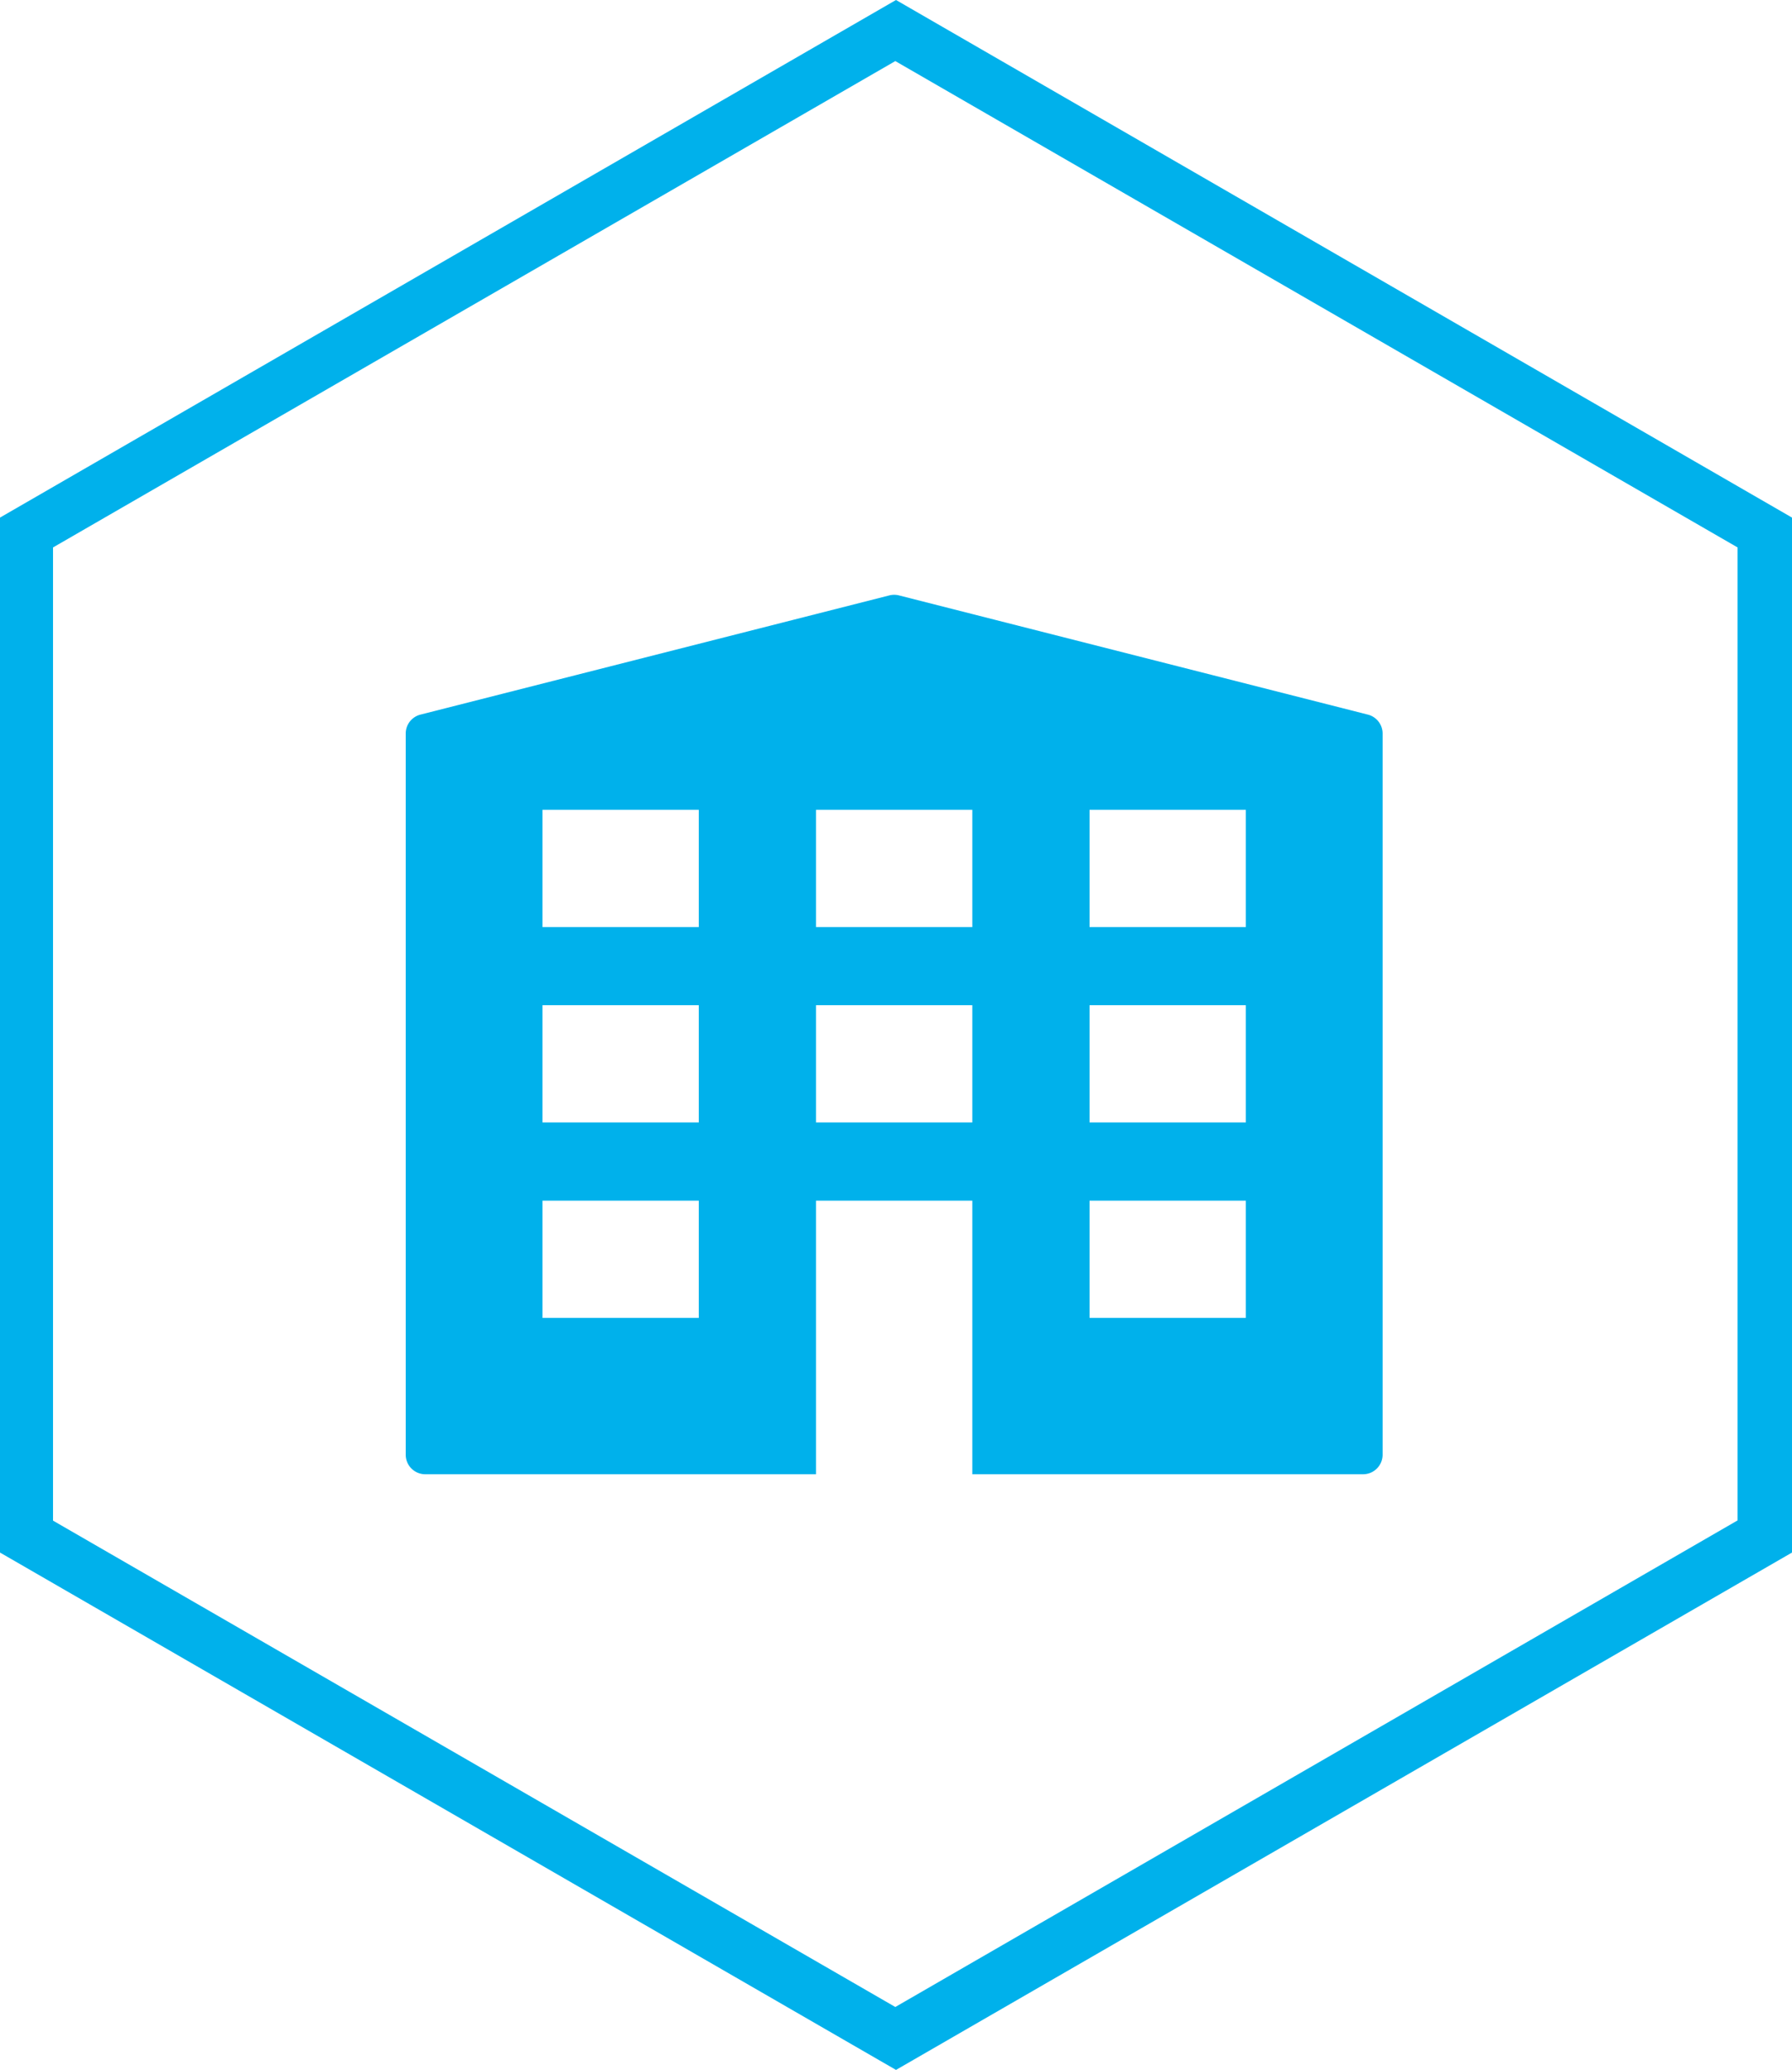
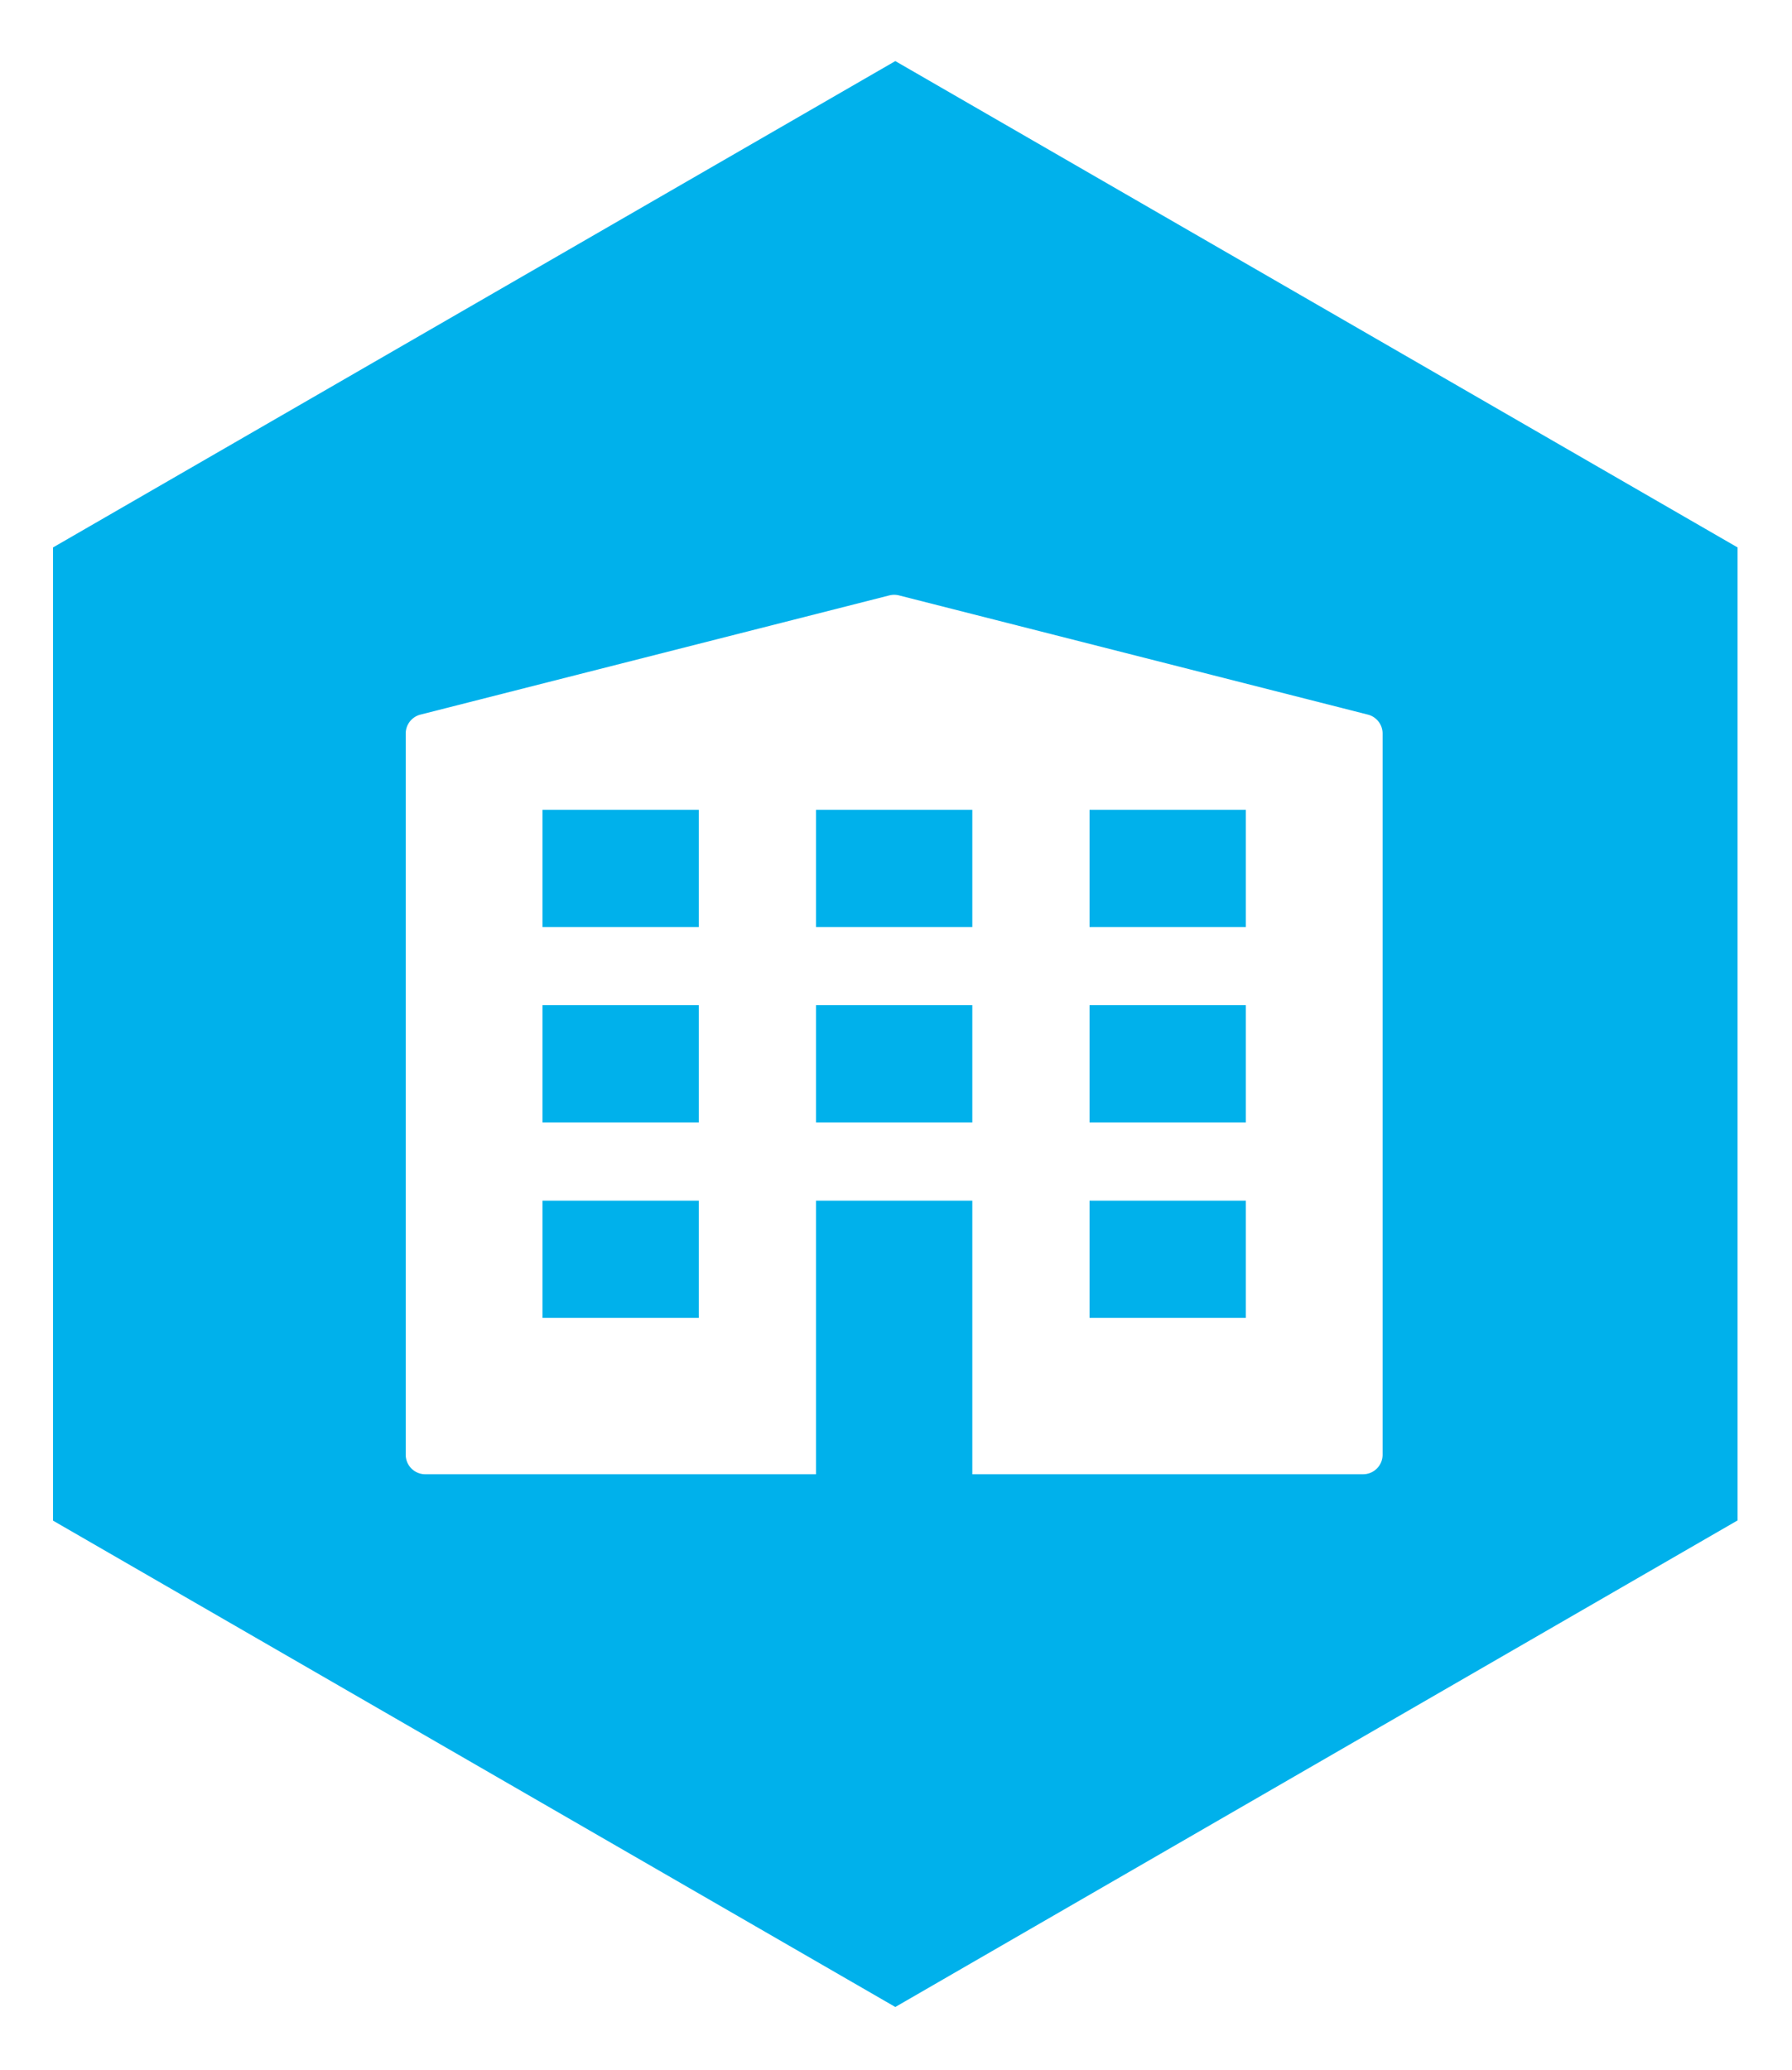
<svg xmlns="http://www.w3.org/2000/svg" id="Ebene_1" data-name="Ebene 1" viewBox="0 0 780.6 901.4">
  <defs>
    <style>.cls-1{fill:#00b1eb;}</style>
  </defs>
-   <path class="cls-1" d="M390.3,0,0,225.4V676.1L390.3,901.4,780.6,676.1V225.4ZM756.9,662.1,390,874,23.1,662.2V238.4L390,26.6,756.9,238.4ZM595.851,311.197l-204.257-51.915a8.505,8.505,0,0,0-4.187,0L183.149,311.197a8.51,8.51,0,0,0-6.417,8.243v314.05A8.508,8.508,0,0,0,185.238,642H355.457V522.85H423.543V642H593.757a8.508,8.508,0,0,0,8.511-8.506V319.44a8.51,8.51,0,0,0-6.417-8.243ZM304.393,573.914H236.307V522.85H304.393Zm0-85.107H236.307V437.743H304.393Zm0-85.107H236.307V352.636H304.393Zm119.15,85.107H355.457V437.743H423.543Zm0-85.107H355.457V352.636H423.543Zm119.15,170.214H474.607V522.85h68.086Zm0-85.107H474.607V437.743h68.086Zm0-85.107H474.607V352.636h68.086Z" transform="translate(0 0)" />
+   <path class="cls-1" d="M390.3,0,0,225.4V676.1V225.4ZM756.9,662.1,390,874,23.1,662.2V238.4L390,26.6,756.9,238.4ZM595.851,311.197l-204.257-51.915a8.505,8.505,0,0,0-4.187,0L183.149,311.197a8.51,8.51,0,0,0-6.417,8.243v314.05A8.508,8.508,0,0,0,185.238,642H355.457V522.85H423.543V642H593.757a8.508,8.508,0,0,0,8.511-8.506V319.44a8.51,8.51,0,0,0-6.417-8.243ZM304.393,573.914H236.307V522.85H304.393Zm0-85.107H236.307V437.743H304.393Zm0-85.107H236.307V352.636H304.393Zm119.15,85.107H355.457V437.743H423.543Zm0-85.107H355.457V352.636H423.543Zm119.15,170.214H474.607V522.85h68.086Zm0-85.107H474.607V437.743h68.086Zm0-85.107H474.607V352.636h68.086Z" transform="translate(0 0)" />
</svg>